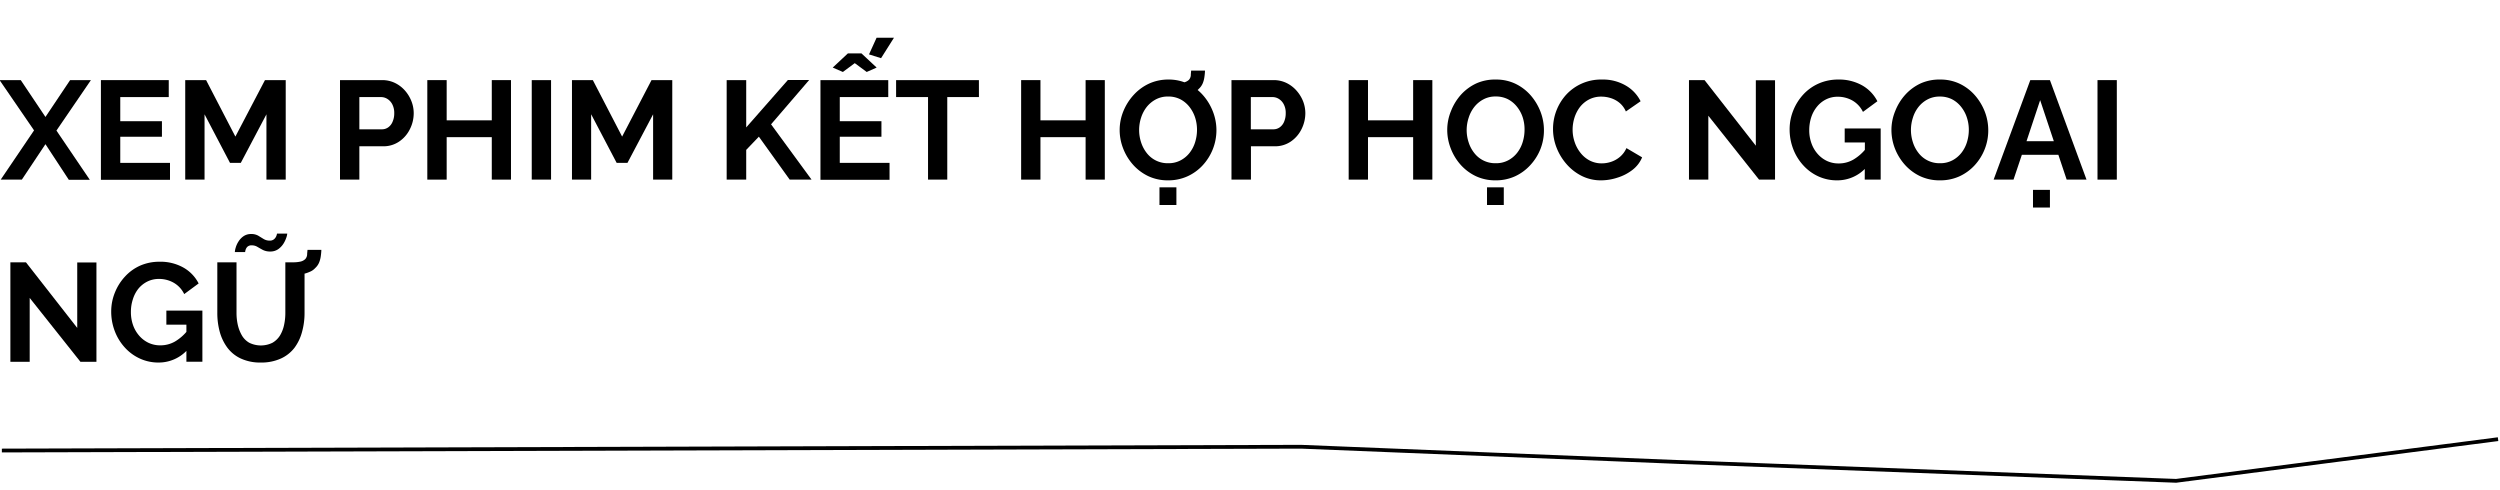
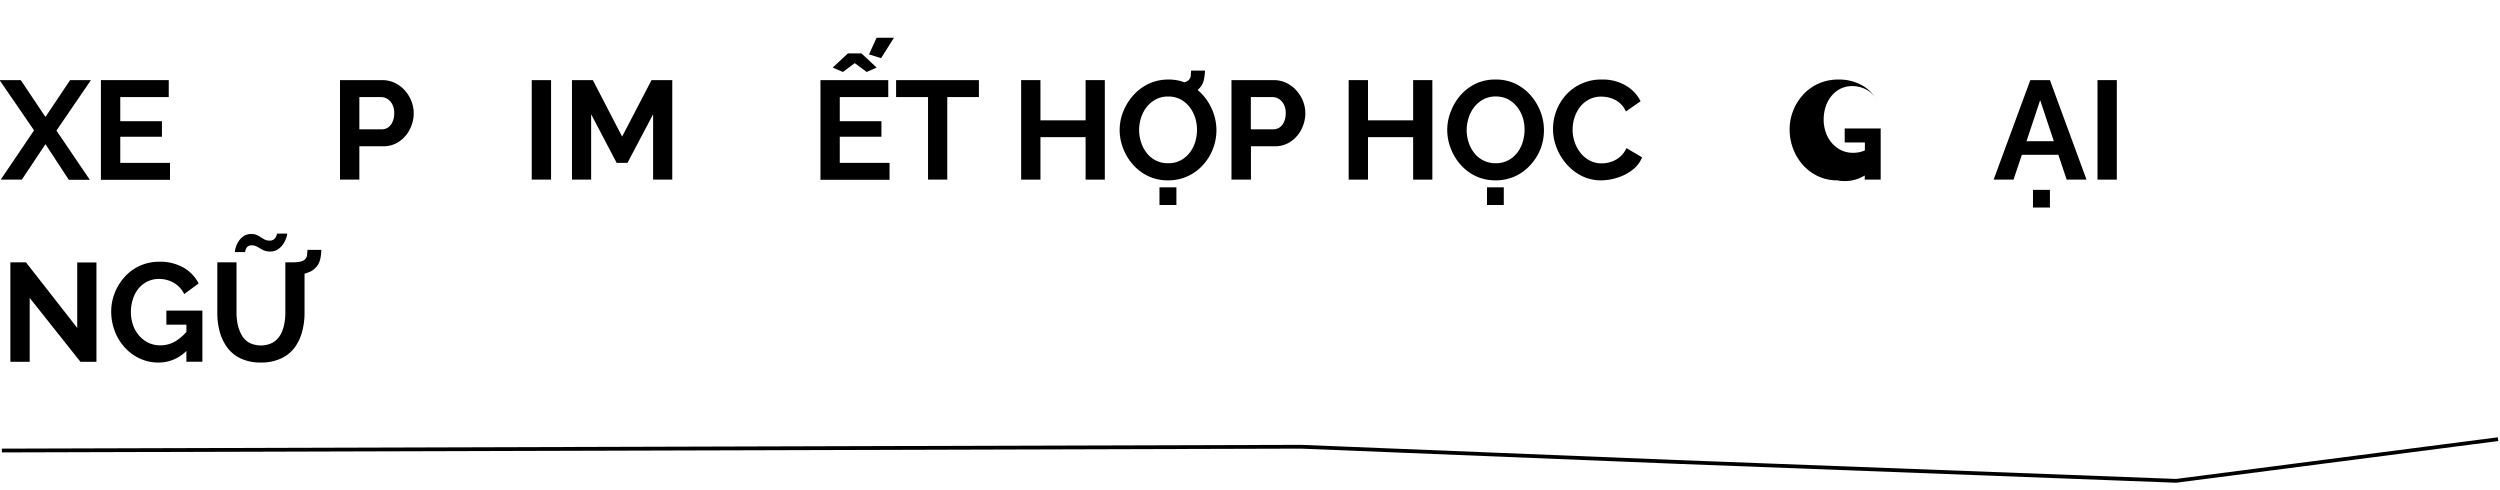
<svg xmlns="http://www.w3.org/2000/svg" viewBox="0 0 660 129.26">
  <defs>
    <style>.a{fill:none;stroke:#000;stroke-miterlimit:10;}</style>
  </defs>
  <title>MachKhanh</title>
  <path class="a" d="M.49,118.94l343-1,99,4,132,5,85-11" />
  <path d="M5.48,21.15,12,30.88l6.51-9.73H24l-9.1,13.32,8.81,13H18.17L12,38.06,5.77,47.42H.19l8.8-13L-.11,21.15Z" />
  <path d="M44.88,43v4.47H26.64V21.15H44.55v4.48H31.75V32h11V36.1h-11V43Z" />
-   <path d="M70.34,47.42V30.18L63.57,43H60.72L54,30.18V47.42h-5.1V21.15h5.51l7.73,14.91,7.81-14.91h5.48V47.42Z" />
  <path d="M89.76,47.42V21.15H100.9a7.68,7.68,0,0,1,3.35.74,8.39,8.39,0,0,1,2.64,2,9.37,9.37,0,0,1,1.72,2.81,8.6,8.6,0,0,1,.61,3.18,9.27,9.27,0,0,1-1,4.2,8.4,8.4,0,0,1-2.83,3.28,7.34,7.34,0,0,1-4.27,1.26H94.87v8.8Zm5.11-13.28h5.92a2.85,2.85,0,0,0,1.7-.52,3.37,3.37,0,0,0,1.16-1.5,5.46,5.46,0,0,0,.43-2.24,4.93,4.93,0,0,0-.5-2.31,3.63,3.63,0,0,0-1.29-1.44,3.13,3.13,0,0,0-1.72-.5h-5.7Z" />
-   <path d="M134.9,21.15V47.42h-5.07V36.21H117.92V47.42h-5.11V21.15h5.11V31.77h11.91V21.15Z" />
  <path d="M140.38,47.42V21.15h5.1V47.42Z" />
  <path d="M172.42,47.42V30.18L165.65,43H162.8l-6.74-12.84V47.42H151V21.15h5.51l7.73,14.91L172,21.15h5.48V47.42Z" />
-   <path d="M191.84,47.42V21.15H197V33.64l11-12.52h5.62l-10.06,11.7,10.69,14.6h-5.77l-8.14-11.34L197,39.57v7.85Z" />
  <path d="M234.84,43v4.47H216.6V21.15h17.9v4.48H221.7V32h11V36.1h-11V43Zm-15-25.16,4-3.74h3.59l4,3.74L228.81,19l-3.15-2.33L222.52,19Zm12.76-2.48-3.18-1,2-4.4h4.59Z" />
  <path d="M258.44,25.63h-8.36V47.42H245V25.63h-8.43V21.15h21.86Z" />
  <path d="M291.67,21.15V47.42H286.6V36.21H274.68V47.42h-5.1V21.15h5.1V31.77H286.6V21.15Z" />
  <path d="M308.35,47.61a12,12,0,0,1-5.21-1.11,12.67,12.67,0,0,1-4-3,13.91,13.91,0,0,1-2.62-4.29,13.4,13.4,0,0,1-.93-4.9,13.17,13.17,0,0,1,1-5,14.37,14.37,0,0,1,2.7-4.25,12.74,12.74,0,0,1,4.09-3A12.14,12.14,0,0,1,308.47,21a11.72,11.72,0,0,1,5.19,1.14,12.59,12.59,0,0,1,4,3.07,14.37,14.37,0,0,1,2.57,4.3,13.62,13.62,0,0,1,.91,4.88,13.68,13.68,0,0,1-3.61,9.23,12.42,12.42,0,0,1-4.07,2.94A12.16,12.16,0,0,1,308.35,47.61Zm-7.62-13.32a10.44,10.44,0,0,0,.52,3.29,9,9,0,0,0,1.5,2.83,6.95,6.95,0,0,0,5.64,2.68,6.75,6.75,0,0,0,3.29-.76,7.36,7.36,0,0,0,2.39-2,8.75,8.75,0,0,0,1.46-2.85,11,11,0,0,0,.48-3.18A10.56,10.56,0,0,0,315.5,31,9.09,9.09,0,0,0,314,28.2a7.36,7.36,0,0,0-2.41-2,6.94,6.94,0,0,0-3.22-.72,6.73,6.73,0,0,0-3.23.76,7.63,7.63,0,0,0-2.41,2,9,9,0,0,0-1.48,2.82A10.54,10.54,0,0,0,300.73,34.29Zm5.37,19.83V49.46h4.47v4.66Zm4.4-28.79.07-3.4a8.84,8.84,0,0,0,2.08-.2,2.79,2.79,0,0,0,1.22-.65,2.06,2.06,0,0,0,.5-1.13c0-.41.06-.85.09-1.31h3.66a15.37,15.37,0,0,1-.15,1.64,6.9,6.9,0,0,1-.42,1.65,4.16,4.16,0,0,1-1.06,1.52A3.85,3.85,0,0,1,315,24.5a9.15,9.15,0,0,1-2.11.63A13.55,13.55,0,0,1,310.5,25.33Z" />
  <path d="M325.11,47.42V21.15h11.14a7.65,7.65,0,0,1,3.35.74,8.43,8.43,0,0,1,2.65,2A9.58,9.58,0,0,1,344,26.7a8.8,8.8,0,0,1,.61,3.18,9.4,9.4,0,0,1-1,4.2,8.49,8.49,0,0,1-2.83,3.28,7.37,7.37,0,0,1-4.28,1.26h-6.25v8.8Zm5.11-13.28h5.92a2.85,2.85,0,0,0,1.7-.52,3.39,3.39,0,0,0,1.17-1.5,5.63,5.63,0,0,0,.42-2.24,4.81,4.81,0,0,0-.5-2.31,3.63,3.63,0,0,0-1.29-1.44,3.11,3.11,0,0,0-1.72-.5h-5.7Z" />
  <path d="M378.14,21.15V47.42h-5.07V36.21H361.15V47.42h-5.1V21.15h5.1V31.77h11.92V21.15Z" />
  <path d="M394.82,47.61a12,12,0,0,1-5.21-1.11,12.67,12.67,0,0,1-4-3A13.91,13.91,0,0,1,383,39.19a13.4,13.4,0,0,1-.93-4.9,13.17,13.17,0,0,1,1-5A14.17,14.17,0,0,1,385.7,25a12.74,12.74,0,0,1,4.09-3A12.09,12.09,0,0,1,394.93,21a11.73,11.73,0,0,1,5.2,1.14,12.59,12.59,0,0,1,4,3.07,14.58,14.58,0,0,1,2.57,4.3,13.61,13.61,0,0,1,.9,4.88,13.39,13.39,0,0,1-.94,5A13.67,13.67,0,0,1,404,43.59,12.52,12.52,0,0,1,400,46.53,12.16,12.16,0,0,1,394.82,47.61ZM387.2,34.29a10.44,10.44,0,0,0,.52,3.29,8.83,8.83,0,0,0,1.5,2.83,6.95,6.95,0,0,0,5.64,2.68,6.75,6.75,0,0,0,3.29-.76,7.36,7.36,0,0,0,2.39-2A8.75,8.75,0,0,0,402,37.47a11,11,0,0,0,.48-3.18A10.29,10.29,0,0,0,402,31a8.86,8.86,0,0,0-1.51-2.81,7.36,7.36,0,0,0-2.41-2,7,7,0,0,0-3.22-.72,6.67,6.67,0,0,0-3.23.76,7.52,7.52,0,0,0-2.41,2,8.84,8.84,0,0,0-1.48,2.82A10.54,10.54,0,0,0,387.2,34.29Zm5.37,19.83V49.46H397v4.66Z" />
  <path d="M410,34.06a13.44,13.44,0,0,1,3.42-9A12.47,12.47,0,0,1,422.94,21a11.92,11.92,0,0,1,6.27,1.59,9.89,9.89,0,0,1,3.91,4.14l-3.89,2.7a6.08,6.08,0,0,0-1.74-2.33,6.77,6.77,0,0,0-2.31-1.22,8.23,8.23,0,0,0-2.39-.37,6.84,6.84,0,0,0-3.34.78,7.4,7.4,0,0,0-2.37,2,9.21,9.21,0,0,0-1.43,2.81,10.66,10.66,0,0,0-.48,3.15,10.09,10.09,0,0,0,.56,3.31,9.18,9.18,0,0,0,1.57,2.85,7.47,7.47,0,0,0,2.44,2,6.83,6.83,0,0,0,3.13.72,7.93,7.93,0,0,0,2.44-.4,7,7,0,0,0,2.33-1.3,6.4,6.4,0,0,0,1.74-2.33l4.14,2.44A8.07,8.07,0,0,1,431,44.83,12.39,12.39,0,0,1,427,46.9a13.85,13.85,0,0,1-4.31.71,11.18,11.18,0,0,1-5.12-1.17,13.13,13.13,0,0,1-4-3.11A14.7,14.7,0,0,1,410.94,39,13.43,13.43,0,0,1,410,34.06Z" />
-   <path d="M451,30.55V47.42h-5.11V21.15H450l13.54,17.32V21.19h5.07V47.42h-4.22Z" />
-   <path d="M485,47.61a11.65,11.65,0,0,1-4.85-1,12.16,12.16,0,0,1-4-2.87,13.51,13.51,0,0,1-2.69-4.27,14.33,14.33,0,0,1-1-5.31,13.34,13.34,0,0,1,1-5.09,13.78,13.78,0,0,1,2.7-4.22A12.29,12.29,0,0,1,480.25,22a12.64,12.64,0,0,1,5-1,12.46,12.46,0,0,1,6.38,1.55,10.13,10.13,0,0,1,4,4.18l-3.81,2.81a6.88,6.88,0,0,0-2.78-3,7.8,7.8,0,0,0-3.92-1,6.74,6.74,0,0,0-3.05.7,7.2,7.2,0,0,0-2.39,1.93,8.57,8.57,0,0,0-1.52,2.81,11,11,0,0,0-.52,3.37,10,10,0,0,0,.58,3.47,8.39,8.39,0,0,0,1.63,2.8,7.59,7.59,0,0,0,2.46,1.87,7.18,7.18,0,0,0,3.1.66,7.64,7.64,0,0,0,3.85-1,12.12,12.12,0,0,0,3.41-3v5.07A10.22,10.22,0,0,1,485,47.61Zm7.33-10H487V33.92h9.5v13.5h-4.21Z" />
-   <path d="M512.11,47.61a12,12,0,0,1-5.22-1.11,12.74,12.74,0,0,1-4-3,14.13,14.13,0,0,1-2.63-4.29,13.6,13.6,0,0,1-.92-4.9,13.17,13.17,0,0,1,1-5A14,14,0,0,1,503,25a12.74,12.74,0,0,1,4.09-3A12.09,12.09,0,0,1,512.22,21a11.77,11.77,0,0,1,5.2,1.14,12.55,12.55,0,0,1,4,3.07,14.61,14.61,0,0,1,2.58,4.3,13.61,13.61,0,0,1,.9,4.88,13.39,13.39,0,0,1-.94,5,13.67,13.67,0,0,1-2.66,4.25,12.52,12.52,0,0,1-4.07,2.94A12.16,12.16,0,0,1,512.11,47.61Zm-7.62-13.32a10.44,10.44,0,0,0,.52,3.29,8.83,8.83,0,0,0,1.5,2.83,6.95,6.95,0,0,0,5.64,2.68,6.77,6.77,0,0,0,3.29-.76,7.46,7.46,0,0,0,2.39-2,8.75,8.75,0,0,0,1.46-2.85,11,11,0,0,0,.48-3.18,10.29,10.29,0,0,0-.52-3.28,8.86,8.86,0,0,0-1.51-2.81,7.36,7.36,0,0,0-2.41-2,7,7,0,0,0-3.22-.72,6.74,6.74,0,0,0-3.24.76,7.48,7.48,0,0,0-2.4,2A8.64,8.64,0,0,0,505,31.09,10.54,10.54,0,0,0,504.49,34.29Z" />
+   <path d="M485,47.61a11.65,11.65,0,0,1-4.85-1,12.16,12.16,0,0,1-4-2.87,13.51,13.51,0,0,1-2.69-4.27,14.33,14.33,0,0,1-1-5.31,13.34,13.34,0,0,1,1-5.09,13.78,13.78,0,0,1,2.7-4.22A12.29,12.29,0,0,1,480.25,22a12.64,12.64,0,0,1,5-1,12.46,12.46,0,0,1,6.38,1.55,10.13,10.13,0,0,1,4,4.18a6.88,6.88,0,0,0-2.78-3,7.8,7.8,0,0,0-3.92-1,6.74,6.74,0,0,0-3.05.7,7.2,7.2,0,0,0-2.39,1.93,8.57,8.57,0,0,0-1.52,2.81,11,11,0,0,0-.52,3.37,10,10,0,0,0,.58,3.47,8.39,8.39,0,0,0,1.63,2.8,7.59,7.59,0,0,0,2.46,1.87,7.18,7.18,0,0,0,3.1.66,7.64,7.64,0,0,0,3.85-1,12.12,12.12,0,0,0,3.41-3v5.07A10.22,10.22,0,0,1,485,47.61Zm7.33-10H487V33.92h9.5v13.5h-4.21Z" />
  <path d="M536,21.15h5.18l9.66,26.27H545.6l-2.19-6.55h-9.64l-2.2,6.55h-5.25Zm6.21,16.13L538.6,26.44,535,37.28Zm-5.5,17.51V50.12h4.47v4.67Z" />
  <path d="M553.74,47.42V21.15h5.1V47.42Z" />
  <path d="M7.84,78.65V95.52H2.74V69.25H6.85L20.39,86.57V69.29h5.07V95.52H21.24Z" />
  <path d="M41.88,95.71a11.61,11.61,0,0,1-4.84-1,12.2,12.2,0,0,1-4-2.87,13.48,13.48,0,0,1-2.68-4.27,14.33,14.33,0,0,1-1-5.31,13.16,13.16,0,0,1,1-5.09,13.6,13.6,0,0,1,2.7-4.22,12.09,12.09,0,0,1,4-2.85,12.55,12.55,0,0,1,5-1,12.34,12.34,0,0,1,6.38,1.55,10.06,10.06,0,0,1,4,4.18l-3.81,2.81a6.83,6.83,0,0,0-2.78-3,7.77,7.77,0,0,0-3.92-1,6.74,6.74,0,0,0-3.05.7,7.3,7.3,0,0,0-2.39,1.93A8.55,8.55,0,0,0,35.08,79a10.66,10.66,0,0,0-.52,3.37,10.23,10.23,0,0,0,.57,3.47,8.56,8.56,0,0,0,1.63,2.8,7.59,7.59,0,0,0,2.46,1.87,7.22,7.22,0,0,0,3.11.66,7.67,7.67,0,0,0,3.85-1,12.23,12.23,0,0,0,3.4-3v5.07A10.22,10.22,0,0,1,41.88,95.71Zm7.33-10H43.92V82h9.51v13.5H49.21Z" />
  <path d="M68.89,95.71a12.12,12.12,0,0,1-5.31-1.06A9.3,9.3,0,0,1,60,91.75a12.7,12.7,0,0,1-2-4.2,18.86,18.86,0,0,1-.63-4.9V69.25h5.07v13.4a14.37,14.37,0,0,0,.35,3.16,9.93,9.93,0,0,0,1.08,2.76,5.33,5.33,0,0,0,1.94,1.92,6.95,6.95,0,0,0,6.12,0,5.74,5.74,0,0,0,2-1.94A9,9,0,0,0,75,85.77a14.76,14.76,0,0,0,.33-3.12V69.25H80.4v13.4a18.5,18.5,0,0,1-.67,5,12.24,12.24,0,0,1-2,4.18,9.43,9.43,0,0,1-3.55,2.81A12.37,12.37,0,0,1,68.89,95.71ZM71.34,66.4a4.17,4.17,0,0,1-1.91-.4c-.53-.28-1-.55-1.46-.82a2.82,2.82,0,0,0-1.48-.41,1.59,1.59,0,0,0-1.19.39,2,2,0,0,0-.48.84,3.73,3.73,0,0,0-.11.55H62a4.74,4.74,0,0,1,.21-1.13,6,6,0,0,1,.72-1.61,4.74,4.74,0,0,1,1.35-1.44,3.47,3.47,0,0,1,2-.59,3.67,3.67,0,0,1,1.89.44l1.42.87a3,3,0,0,0,1.58.43,1.67,1.67,0,0,0,1.27-.45,2.13,2.13,0,0,0,.56-.89,2.88,2.88,0,0,0,.13-.51h2.7a4,4,0,0,1-.22,1,7.68,7.68,0,0,1-.74,1.6,5.17,5.17,0,0,1-1.39,1.49A3.59,3.59,0,0,1,71.34,66.4Zm5.88,6.26.07-3.41a8.68,8.68,0,0,0,2.07-.2,2.68,2.68,0,0,0,1.23-.65,2,2,0,0,0,.49-1.13c0-.4.07-.84.1-1.31h3.66a15.8,15.8,0,0,1-.15,1.65,6.94,6.94,0,0,1-.42,1.64,4.16,4.16,0,0,1-1.06,1.52,3.85,3.85,0,0,1-1.46,1,8.26,8.26,0,0,1-2.11.63A13.62,13.62,0,0,1,77.22,72.66Z" />
</svg>